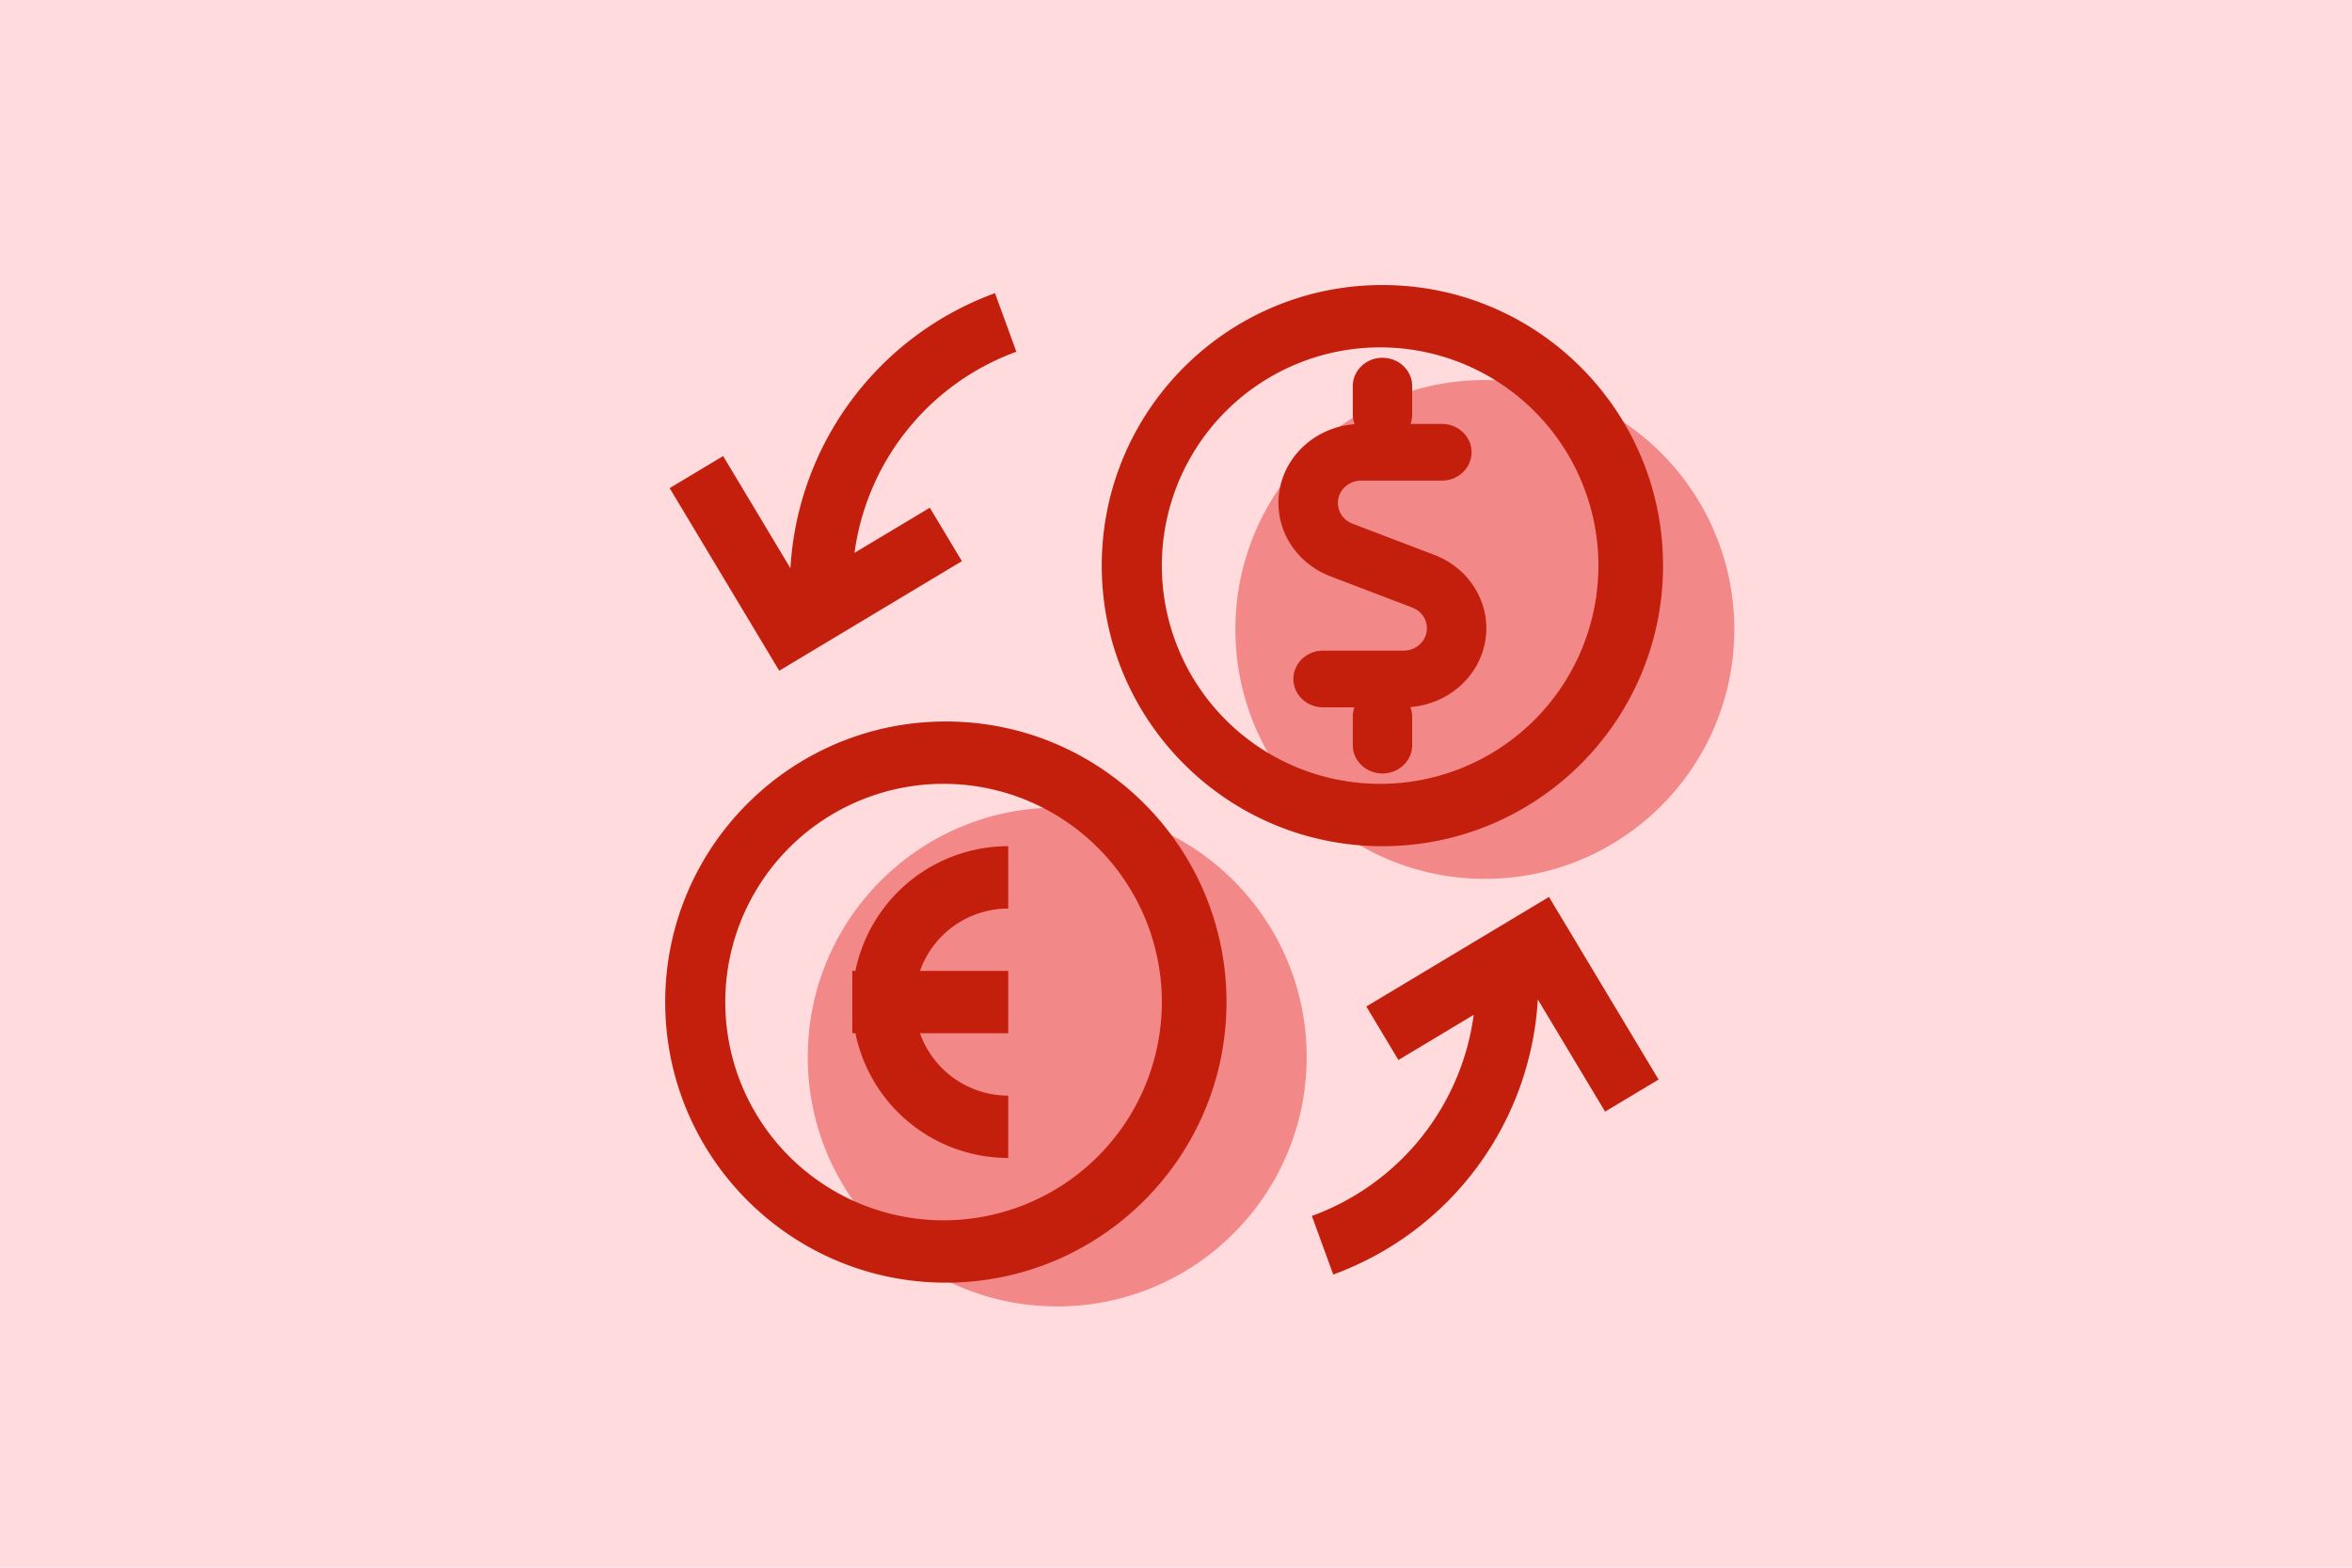
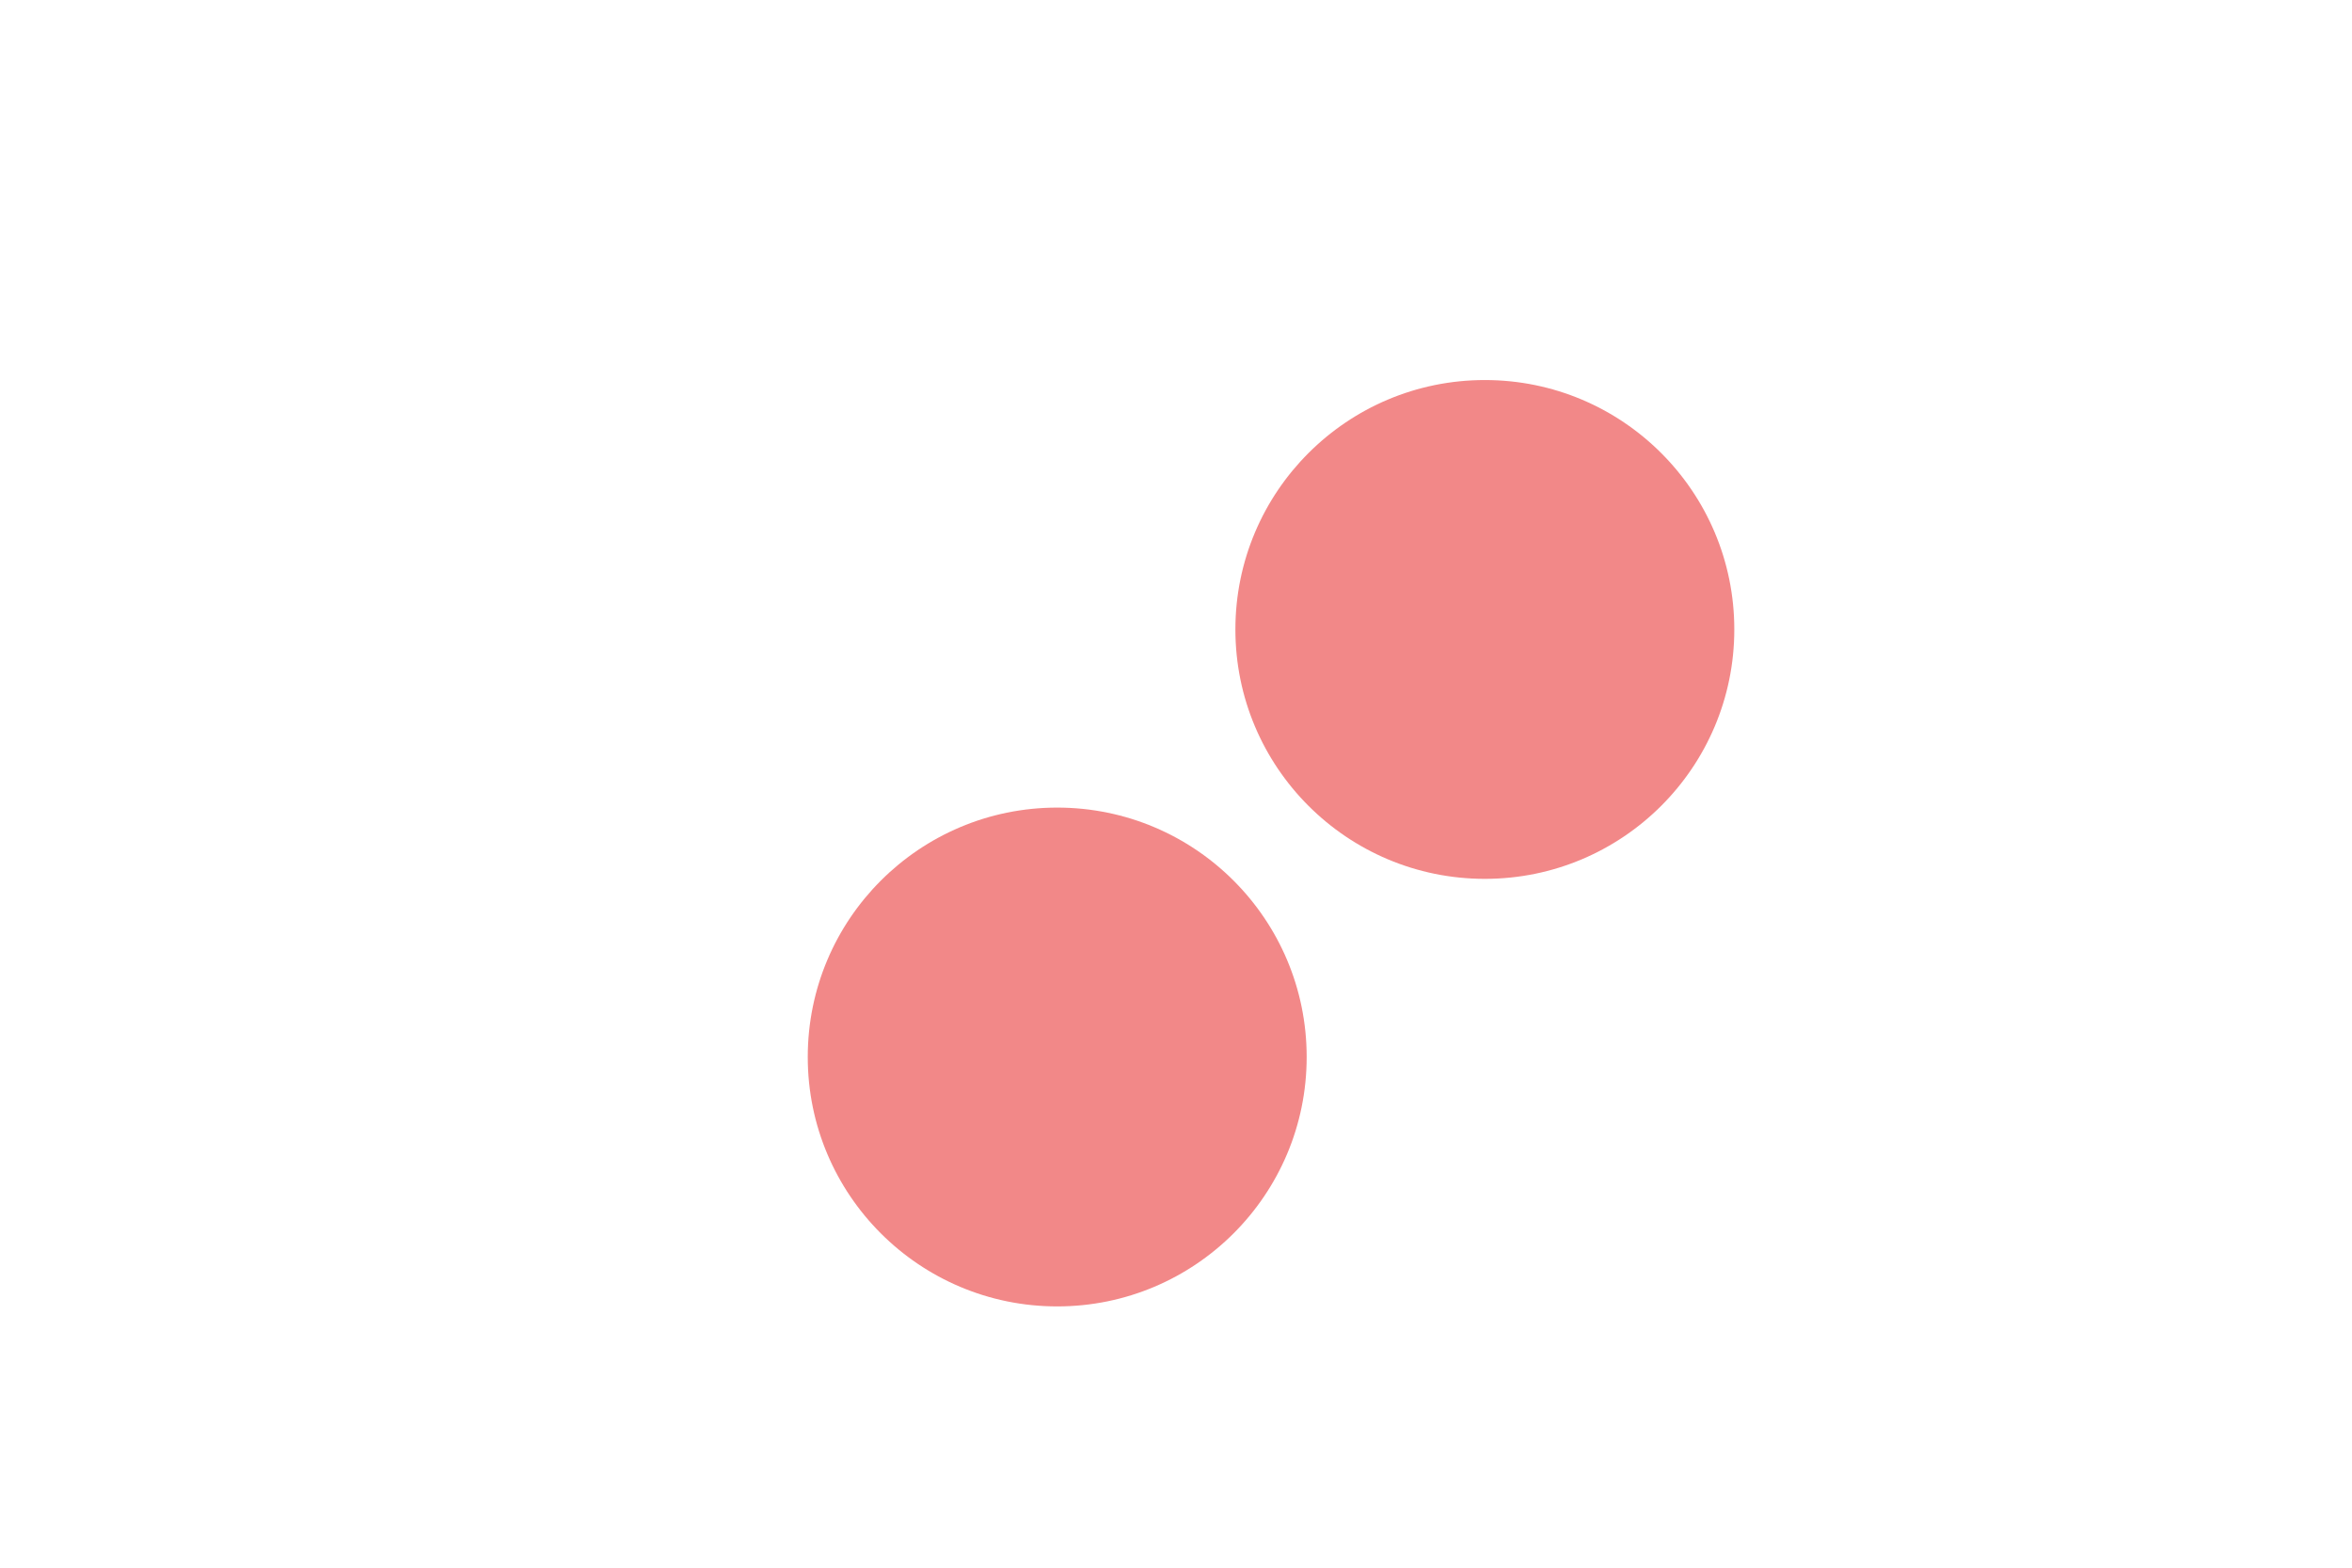
<svg xmlns="http://www.w3.org/2000/svg" aria-hidden="true" width="99" height="66" fill="none">
-   <path fill="#FFDBDE" d="M0 0h99v66H0z" />
  <circle cx="62.5" cy="26.5" r="10.5" fill="#F28888" />
  <circle cx="44.5" cy="44.5" r="10.5" fill="#F28888" />
-   <path d="M39.813 30.375c6.523 0 11.812 5.289 11.812 11.813C51.625 48.71 46.336 54 39.812 54 33.29 54 28 48.711 28 42.187c0-6.523 5.289-11.812 11.813-11.812zM65.2 37.762l4.613 7.688-2.251 1.35-2.833-4.724a13.13 13.13 0 0 1-8.61 11.582l-.9-2.466a10.505 10.505 0 0 0 6.813-8.468l-3.17 1.902-1.35-2.252 7.688-4.612zM39.812 33a9.188 9.188 0 1 0 0 18.375 9.188 9.188 0 0 0 0-18.375zm2.626 2.625v2.625a3.94 3.94 0 0 0-3.714 2.626l3.714-.001V43.5h-3.714a3.94 3.94 0 0 0 3.714 2.625v2.625a6.565 6.565 0 0 1-6.431-5.25h-.132v-2.625h.131a6.565 6.565 0 0 1 6.431-5.25zM58.188 12C64.71 12 70 17.289 70 23.813c0 6.523-5.289 11.812-11.813 11.812-6.523 0-11.812-5.289-11.812-11.813C46.375 17.29 51.664 12 58.188 12zm0 2.625a9.188 9.188 0 1 0 0 18.375 9.188 9.188 0 0 0 0-18.375zm.003.438c.633 0 1.156.448 1.24 1.03l.01.163v1.193c0 .14-.025.273-.07.398h1.32c.691 0 1.25.534 1.25 1.193 0 .604-.47 1.103-1.08 1.182l-.17.011h-3.39c-.473 0-.88.32-.97.763a.926.926 0 0 0 .463.987l.14.066 3.443 1.314c1.549.595 2.439 2.154 2.122 3.719-.299 1.473-1.587 2.56-3.13 2.685l-.004-.001.042.131c.011.045.02.09.026.137l.008.142v1.193c0 .66-.56 1.194-1.25 1.194-.633 0-1.156-.45-1.239-1.032l-.011-.162v-1.193c0-.14.025-.273.071-.398h-1.321c-.69 0-1.25-.534-1.25-1.193 0-.604.47-1.103 1.08-1.182l.17-.011h3.384c.473 0 .88-.32.969-.763a.925.925 0 0 0-.444-.976l-.154-.075-3.441-1.313c-1.553-.593-2.446-2.154-2.129-3.722.299-1.474 1.59-2.564 3.135-2.685h.006l-.042-.13a1.114 1.114 0 0 1-.025-.137l-.009-.142v-1.193c0-.66.56-1.194 1.25-1.194zm-16.31-2.721.9 2.466a10.505 10.505 0 0 0-6.813 8.467l3.17-1.9 1.35 2.25-7.688 4.613-4.613-7.688 2.251-1.35 2.833 4.724a13.13 13.13 0 0 1 8.61-11.582z" fill="#C41E0C" />
</svg>